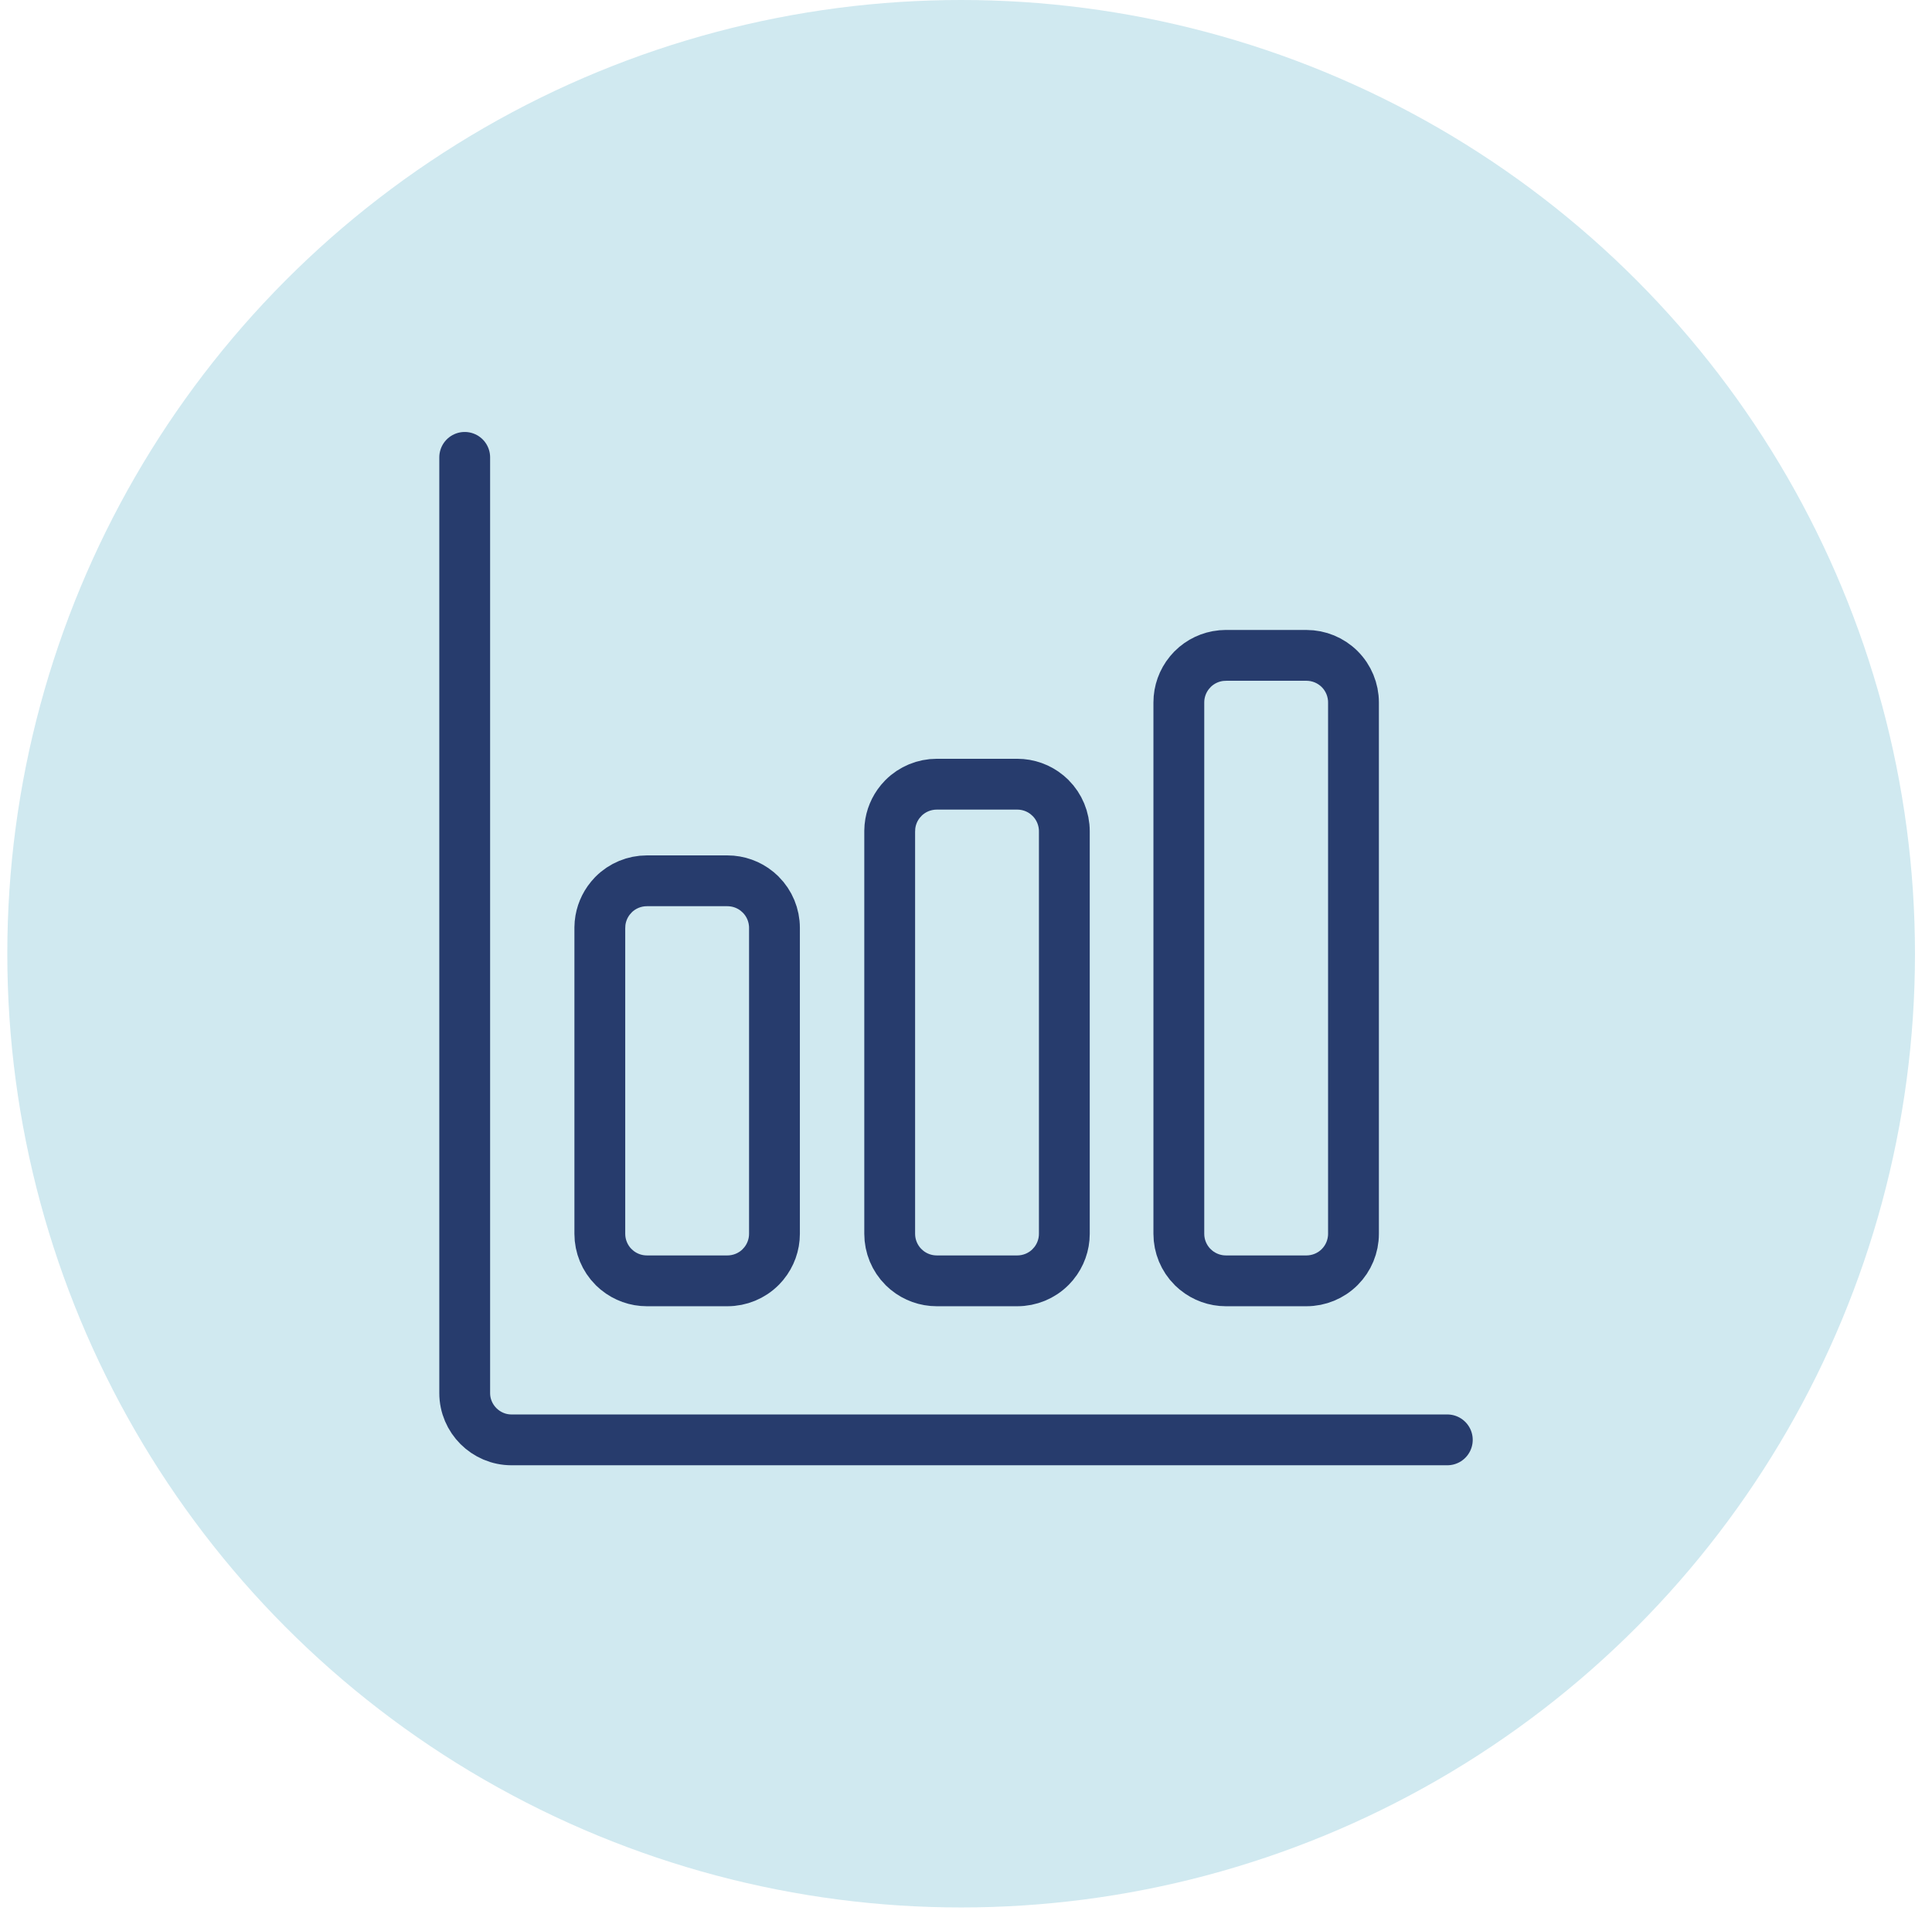
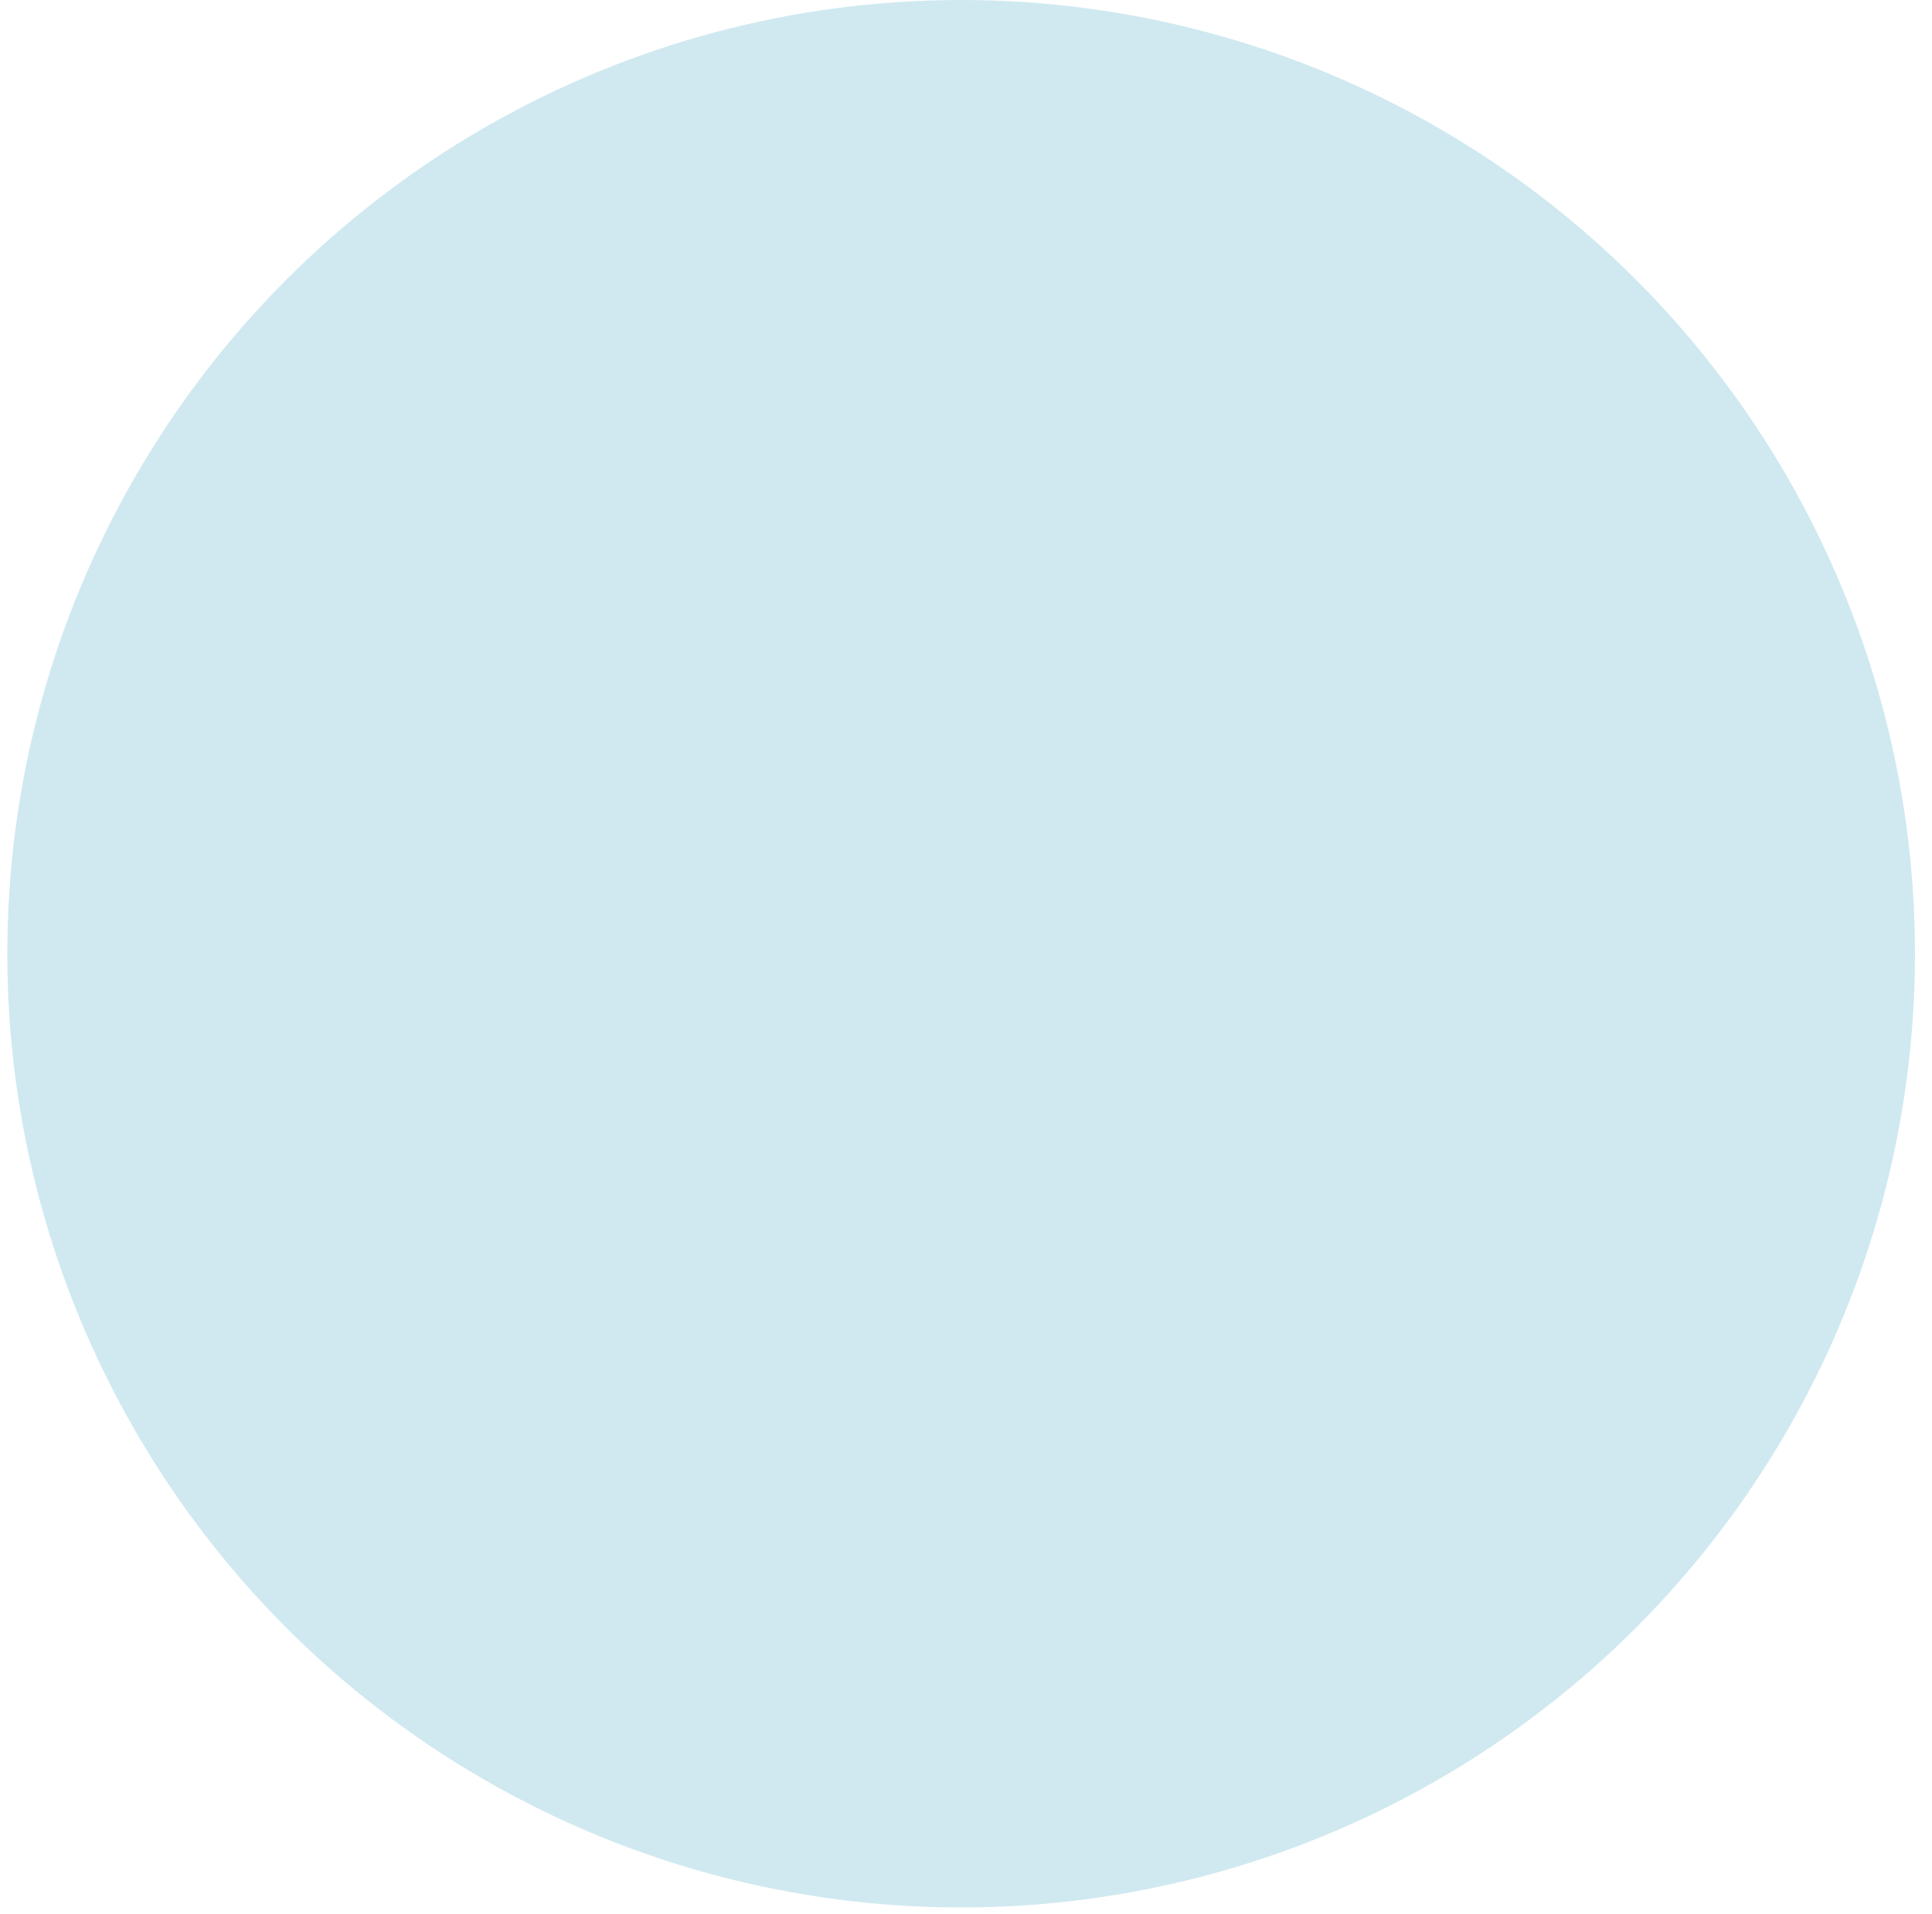
<svg xmlns="http://www.w3.org/2000/svg" width="109" height="108" viewBox="0 0 109 108" fill="none">
  <circle cx="54.226" cy="53.814" r="53.814" fill="#D0E9F0" />
-   <path d="M81.655 81.244H28.858C27.406 81.244 26.218 80.056 26.218 78.604V25.807" stroke="#273C6D" stroke-width="2.867" stroke-miterlimit="10" stroke-linecap="round" />
-   <path d="M36.496 49.699H41.038C41.654 49.699 42.249 49.913 42.721 50.3L42.916 50.476C43.414 50.974 43.694 51.65 43.694 52.354V69.617C43.694 70.233 43.479 70.826 43.092 71.299L42.916 71.494C42.419 71.992 41.742 72.271 41.038 72.271H36.496C35.88 72.271 35.286 72.057 34.814 71.67L34.618 71.494C34.121 70.996 33.841 70.321 33.841 69.617V52.354L33.854 52.092C33.906 51.571 34.111 51.077 34.443 50.672L34.618 50.476C35.116 49.978 35.792 49.699 36.496 49.699Z" stroke="#273C6D" stroke-width="2.867" />
-   <path d="M52.85 44.248H57.392C58.009 44.248 58.603 44.462 59.075 44.849L59.27 45.025C59.768 45.523 60.048 46.199 60.048 46.903V69.617C60.048 70.233 59.833 70.827 59.446 71.299L59.27 71.494C58.773 71.992 58.097 72.271 57.392 72.271H52.85C52.235 72.271 51.64 72.057 51.168 71.67L50.973 71.494C50.475 70.996 50.195 70.321 50.195 69.617V46.903L50.208 46.64C50.26 46.119 50.465 45.625 50.797 45.22L50.973 45.025C51.471 44.527 52.146 44.248 52.85 44.248Z" stroke="#273C6D" stroke-width="2.867" />
-   <path d="M69.164 36.979H73.706C74.41 36.979 75.086 37.258 75.584 37.756C76.082 38.254 76.361 38.93 76.361 39.634V69.617C76.361 70.321 76.081 70.996 75.584 71.494C75.086 71.992 74.41 72.271 73.706 72.271H69.164C68.548 72.271 67.954 72.056 67.481 71.669L67.286 71.494C66.788 70.996 66.508 70.321 66.508 69.617V39.634C66.508 39.018 66.723 38.424 67.11 37.952L67.286 37.756C67.721 37.321 68.293 37.052 68.901 36.992L69.164 36.979Z" stroke="#273C6D" stroke-width="2.867" />
</svg>